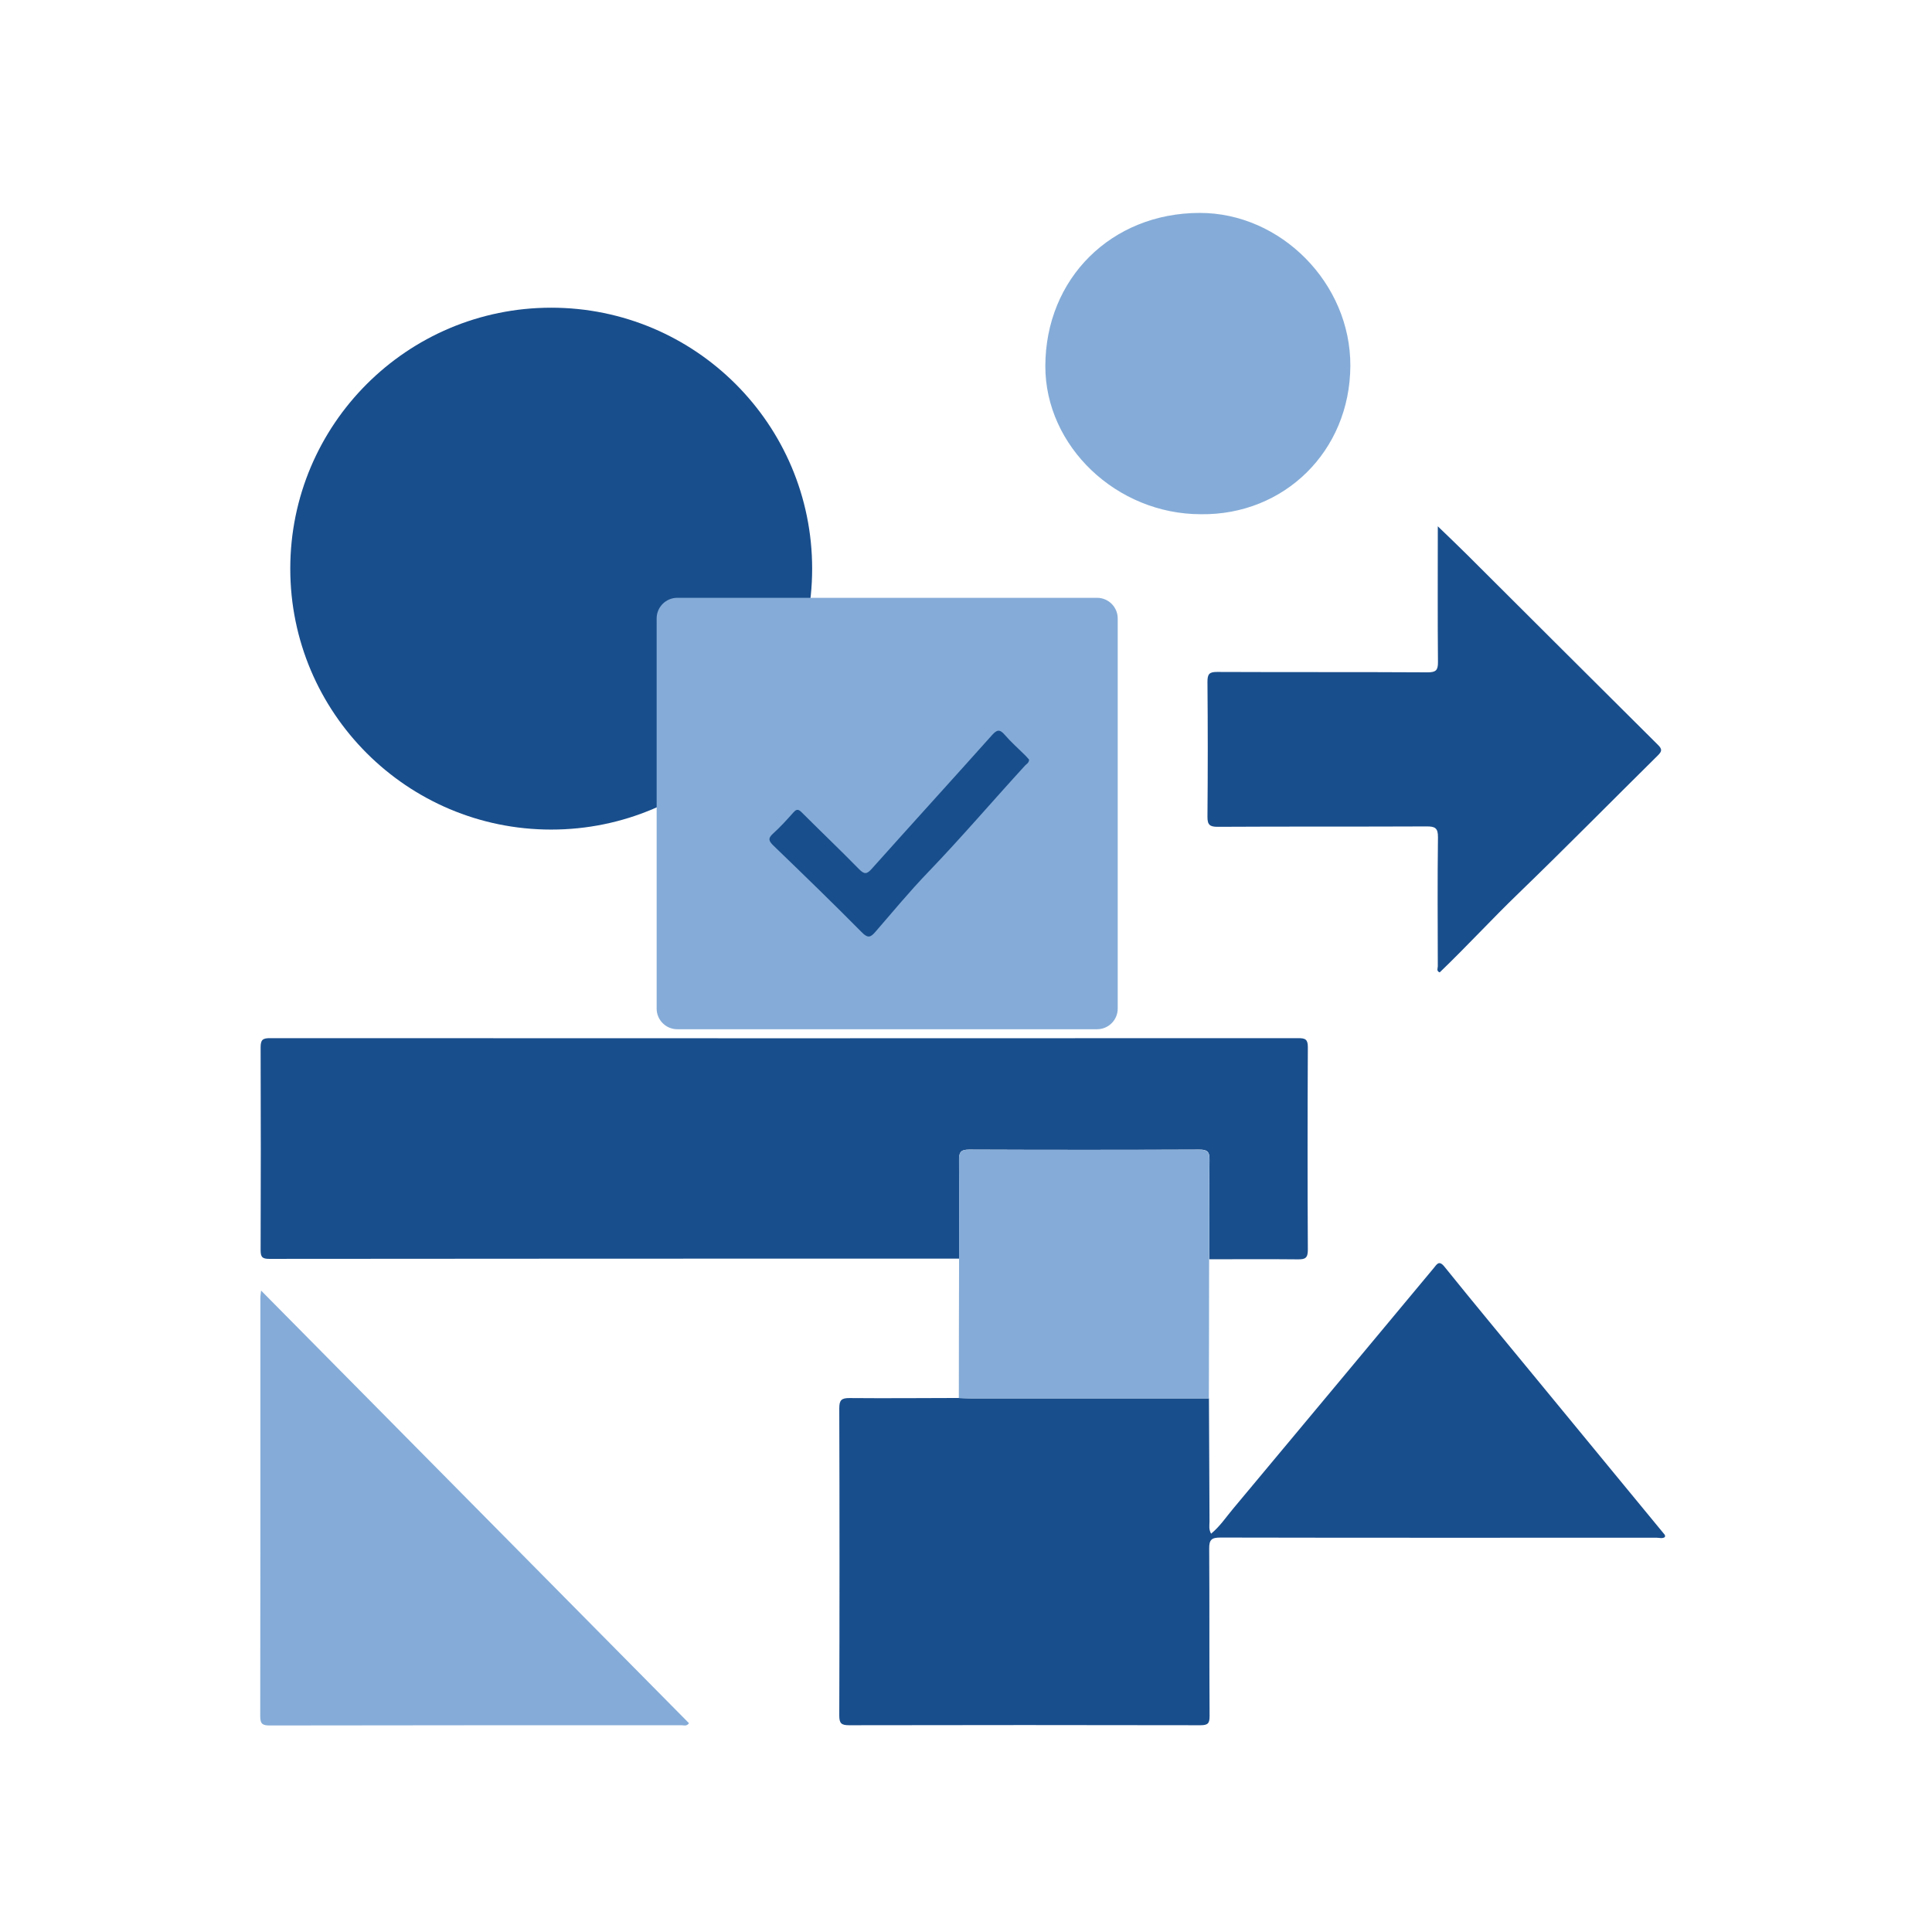
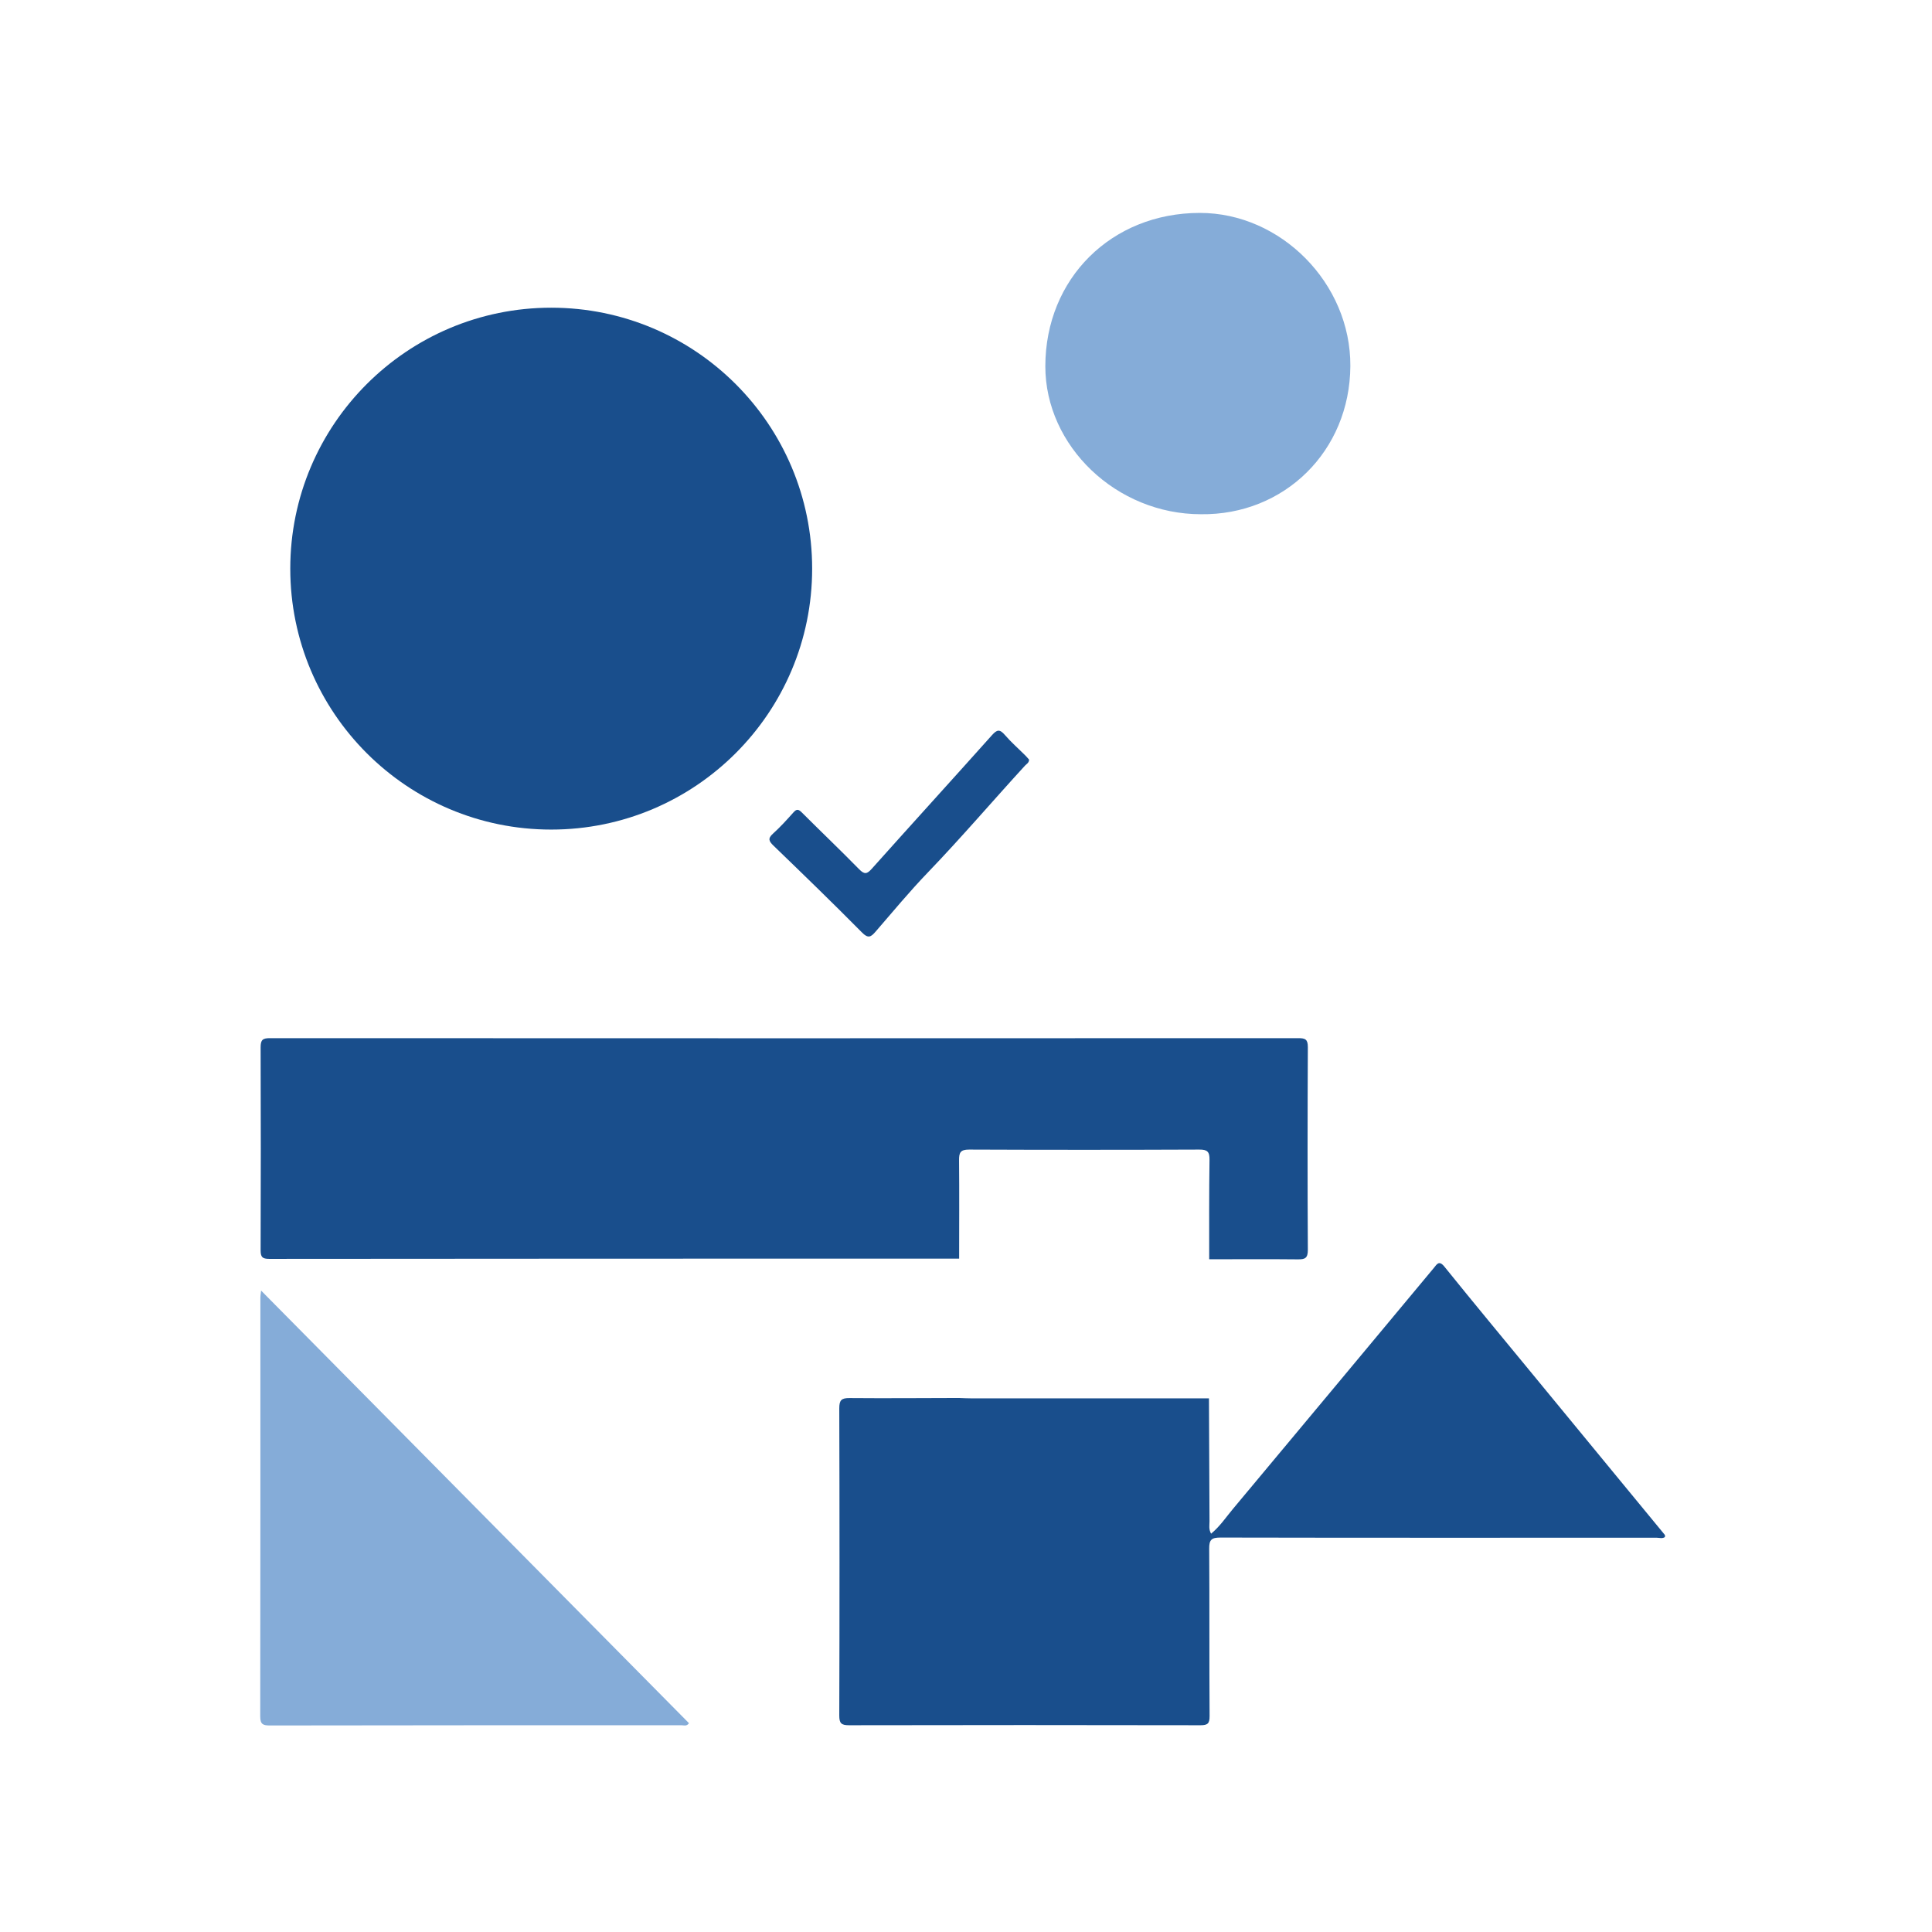
<svg xmlns="http://www.w3.org/2000/svg" width="245" height="245" viewBox="0 0 245 245" fill="none">
  <path d="M69.9 105.2C88.175 105.2 102.99 90.385 102.99 72.11C102.99 53.835 88.175 39.02 69.9 39.02C51.625 39.02 36.81 53.835 36.81 72.11C36.81 90.385 51.625 105.2 69.9 105.2Z" fill="#194E8C" />
-   <path d="M139.12 75.81H85.89C84.443 75.81 83.27 76.983 83.27 78.43V127.9C83.27 129.347 84.443 130.52 85.89 130.52H139.12C140.567 130.52 141.74 129.347 141.74 127.9V78.43C141.74 76.983 140.567 75.81 139.12 75.81Z" fill="#85ACD8" />
  <path d="M121.62 159.61C92.46 159.61 63.3 159.61 34.14 159.64C33.25 159.64 33.05 159.4 33.05 158.53C33.08 149.96 33.08 141.39 33.05 132.82C33.05 131.87 33.3 131.65 34.23 131.65C77.7 131.67 121.17 131.67 164.64 131.65C165.53 131.65 165.85 131.8 165.85 132.79C165.81 141.36 165.8 149.93 165.85 158.5C165.85 159.56 165.49 159.71 164.57 159.7C160.83 159.66 157.08 159.69 153.34 159.69C153.34 155.49 153.32 151.29 153.38 147.09C153.4 146.05 153.11 145.77 152.07 145.78C142.34 145.82 132.61 145.82 122.89 145.78C121.79 145.78 121.61 146.16 121.62 147.14C121.66 151.3 121.63 155.45 121.63 159.61H121.62Z" fill="#194E8C" />
  <path d="M153.31 177.35C153.33 182.55 153.35 187.75 153.38 192.94C153.38 193.42 153.26 193.92 153.58 194.49C154.7 193.57 155.47 192.4 156.35 191.35C164.85 181.18 173.33 170.99 181.82 160.8C182.2 160.35 182.47 159.75 183.18 160.64C186.87 165.22 190.64 169.75 194.38 174.3C198.02 178.72 201.65 183.14 205.29 187.56C207.19 189.86 209.08 192.16 210.98 194.47C211.08 194.59 211.22 194.71 211.11 194.93C210.79 195.14 210.41 195 210.06 195C191.63 195 173.2 195.02 154.76 194.98C153.64 194.98 153.33 195.25 153.34 196.39C153.39 203.46 153.34 210.54 153.39 217.61C153.39 218.54 153.18 218.78 152.23 218.78C137.38 218.75 122.52 218.75 107.67 218.78C106.68 218.78 106.43 218.53 106.43 217.54C106.47 204.56 106.47 191.58 106.43 178.59C106.43 177.55 106.71 177.28 107.74 177.29C112.36 177.33 116.98 177.29 121.59 177.28C122.17 177.3 122.75 177.33 123.33 177.33C133.32 177.33 143.32 177.33 153.31 177.33V177.35Z" fill="#194E8C" />
  <path d="M33.11 163.66C51.34 182.09 69.36 200.31 87.37 218.52C87.08 218.95 86.71 218.78 86.41 218.78C69.02 218.78 51.63 218.78 34.24 218.81C33.37 218.81 33 218.68 33 217.67C33.03 199.95 33.02 182.22 33.02 164.5C33.02 164.34 33.05 164.19 33.11 163.66Z" fill="#85ACD8" />
-   <path d="M182.33 66.74C183.73 68.09 184.89 69.2 186.03 70.33C194.1 78.37 202.16 86.43 210.25 94.46C210.83 95.03 210.74 95.3 210.21 95.82C204.32 101.64 198.51 107.54 192.56 113.29C189.16 116.57 185.97 120.05 182.57 123.31C182.12 123.14 182.33 122.79 182.33 122.54C182.32 117.09 182.28 111.64 182.35 106.19C182.37 104.99 181.97 104.79 180.89 104.8C172.07 104.84 163.25 104.8 154.43 104.85C153.42 104.85 153.11 104.61 153.12 103.56C153.17 97.86 153.17 92.16 153.12 86.46C153.12 85.49 153.34 85.2 154.35 85.21C163.25 85.25 172.16 85.21 181.06 85.26C182.1 85.26 182.36 84.98 182.35 83.96C182.3 78.35 182.33 72.74 182.33 66.75V66.74Z" fill="#194E8C" />
  <path d="M152.29 65.21C141.59 65.21 132.55 56.59 132.56 46.43C132.58 35.32 140.93 27.02 152.12 27C162.43 26.98 171.3 35.94 171.24 46.42C171.18 57.22 162.85 65.35 152.29 65.21Z" fill="#85ACD8" />
-   <path d="M153.31 177.35C143.32 177.35 133.32 177.35 123.33 177.35C122.75 177.35 122.17 177.32 121.59 177.3C121.59 171.41 121.61 165.51 121.62 159.62C121.62 155.46 121.65 151.31 121.61 147.15C121.6 146.17 121.78 145.79 122.88 145.79C132.61 145.84 142.34 145.83 152.06 145.79C153.1 145.79 153.39 146.07 153.37 147.1C153.31 151.3 153.34 155.5 153.33 159.7C153.33 165.58 153.31 171.47 153.3 177.35H153.31Z" fill="#85ACD8" />
  <path d="M130.5 96.34C130.48 96.75 130.18 96.88 129.99 97.08C125.87 101.58 121.91 106.22 117.68 110.62C115.35 113.04 113.21 115.63 111.01 118.17C110.43 118.84 110.08 119.03 109.31 118.25C105.63 114.53 101.87 110.89 98.1 107.25C97.52 106.69 97.32 106.34 98.03 105.71C98.95 104.88 99.79 103.95 100.62 103.02C101.04 102.55 101.27 102.62 101.69 103.04C104.1 105.45 106.57 107.8 108.95 110.23C109.62 110.91 109.94 110.86 110.56 110.16C115.62 104.5 120.74 98.88 125.8 93.22C126.42 92.53 126.77 92.44 127.41 93.18C128.22 94.12 129.17 94.95 130.05 95.83C130.22 96 130.37 96.19 130.51 96.34H130.5Z" fill="#194E8C" />
</svg>